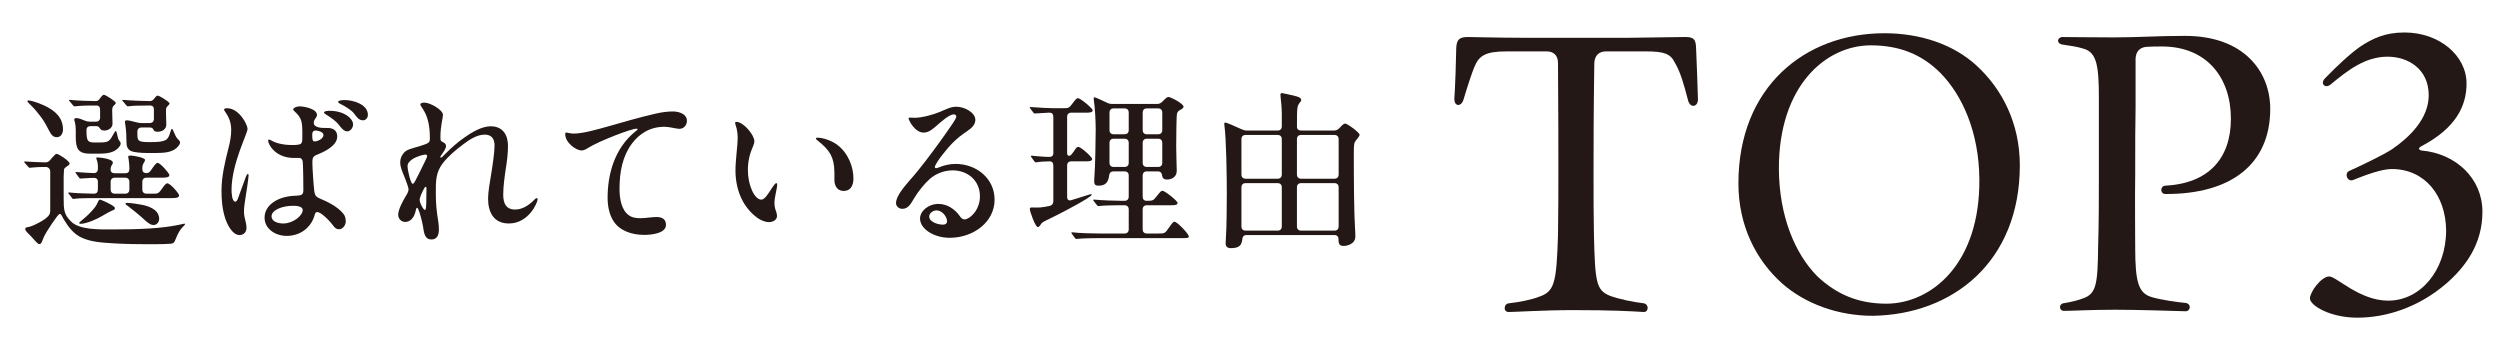
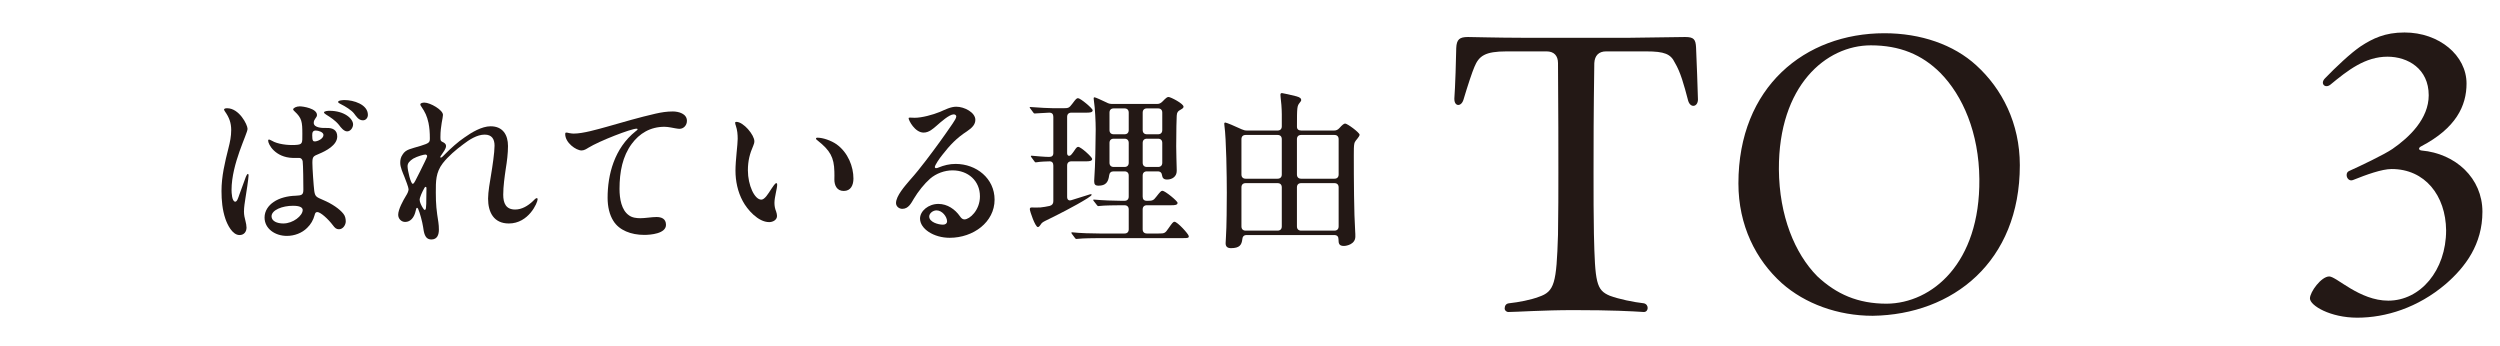
<svg xmlns="http://www.w3.org/2000/svg" id="_レイヤー_1" width="650" height="90" version="1.1" viewBox="0 0 650 90">
  <defs>
    <style>
      .st0 {
        fill: #231815;
      }
    </style>
  </defs>
  <g>
-     <path class="st0" d="M29.7,63.282c-3.984-.221-6.197-.487-8.409-1.461-2.08-.93-3.496-2.744-4.735-4.825-.398-.752-.664-1.372-.974-1.372-.221,0-.354.177-.885.841-.752.974-1.682,2.39-2.479,3.674-.752,1.239-.973,1.77-1.327,2.744-.177.398-.354.575-.664.575-.177,0-.398-.089-.886-.62-.53-.62-1.725-1.903-2.301-2.435-.221-.266-.488-.575-.488-.886,0-.221.177-.398.575-.443.708-.089,1.726-.487,3.01-1.195,1.107-.575,1.726-1.018,2.257-1.548.62-.575.665-.974.665-1.859v-9.914c0-.621-.488-1.151-1.151-1.151-1.372,0-2.567.044-3.275.133l-.93.089c-.133,0-.266-.133-.398-.31l-.841-.929c-.044-.044-.177-.177-.177-.31,0-.089.089-.089.133-.089h.309c1.462.132,3.408.177,4.913.221.575.044,1.018-.133,1.371-.575l.531-.62c.752-.841.93-1.018,1.195-1.018.443,0,3.364,1.815,3.364,2.567,0,.221-.266.398-.974.885-.31.221-.443.398-.488.664-.044.488-.089,1.505-.089,1.771v5.444c0,3.187.044,4.382,1.902,6.24,2.169,2.213,7.258,2.08,10.667,2.08,6.772,0,12.968-.221,17.571-1.239.398-.089,1.151-.266,1.284-.266.089,0,.133.044.133.132,0,.133-.089.221-.354.488-.885.841-1.461,1.815-2.036,3.275-.398,1.106-.664,1.284-1.372,1.328-1.062.089-2.612.132-5.267.132-3.142,0-6.24-.044-9.383-.221v.003ZM12.792,34.026c-.53-1.062-1.239-2.389-1.902-3.275-.841-1.15-1.859-2.435-3.01-3.54-.575-.575-.752-.708-.752-.886,0-.132.133-.221.31-.221.354,0,2.169.444,4.071,1.328,3.01,1.416,4.868,3.275,4.868,6.24,0,1.062-.575,1.992-1.594,1.992-.885,0-1.372-.444-1.992-1.639h0ZM19.033,51.73c-.133,0-.266-.177-.354-.31l-.752-.973c-.133-.177-.177-.221-.177-.31,0-.044.044-.089.132-.089h.177c1.505.177,3.762.266,6.285.309.797,0,1.107-.354,1.107-1.106v-1.992c0-.708-.398-1.018-1.062-1.018-.575,0-1.284.044-1.86.089l-1.593.089c-.177,0-.31-.133-.398-.266l-.752-1.018c-.133-.177-.177-.266-.177-.309,0-.089.089-.089.133-.089h.266c1.062.089,2.966.221,4.337.266.708.044,1.107-.398,1.107-1.107v-.53c0-.752-.089-1.24-.31-1.86-.089-.221-.132-.353-.132-.443,0-.089.089-.132.266-.132.575,0,4.071.309,4.071,1.371,0,.177-.089.31-.221.531-.31.531-.354.708-.354,1.328,0,.575.398.885,1.107.885h2.656c.885,0,1.106-.443,1.106-1.195,0-.62-.044-1.461-.177-2.301-.089-.531-.132-.708-.132-.841,0-.177.177-.266.664-.266.664,0,3.717.531,3.717,1.151,0,.177-.044.309-.266.62-.354.664-.443.841-.443,1.725,0,.621.266,1.107,1.151,1.063.62-.045.797-.31,1.327-1.063.752-1.106,1.151-1.593,1.505-1.593.664,0,3.054,2.699,3.054,3.186,0,.62-1.018.665-2.036.665h-3.895c-.707,0-1.106.398-1.106,1.106v1.948c0,.707.398,1.106,1.106,1.106h1.771c1.239,0,1.328-.044,2.39-1.504.531-.797.93-1.195,1.239-1.195.752,0,3.054,2.656,3.054,3.142,0,.665-.885.708-2.036.708h-19.386c-1.239,0-4.514,0-5.311.133l-.797.089h0ZM23.459,39.958c-3.231,0-3.762-1.372-3.762-4.47v-1.638c0-.708-.089-1.594-.221-2.08-.132-.398-.177-.575-.177-.707,0-.266.266-.354.621-.354s.885.133,2.036.62c.53.221.929.31,1.416.31h1.548c.708,0,1.107-.398,1.107-1.107v-1.992c0-.707-.31-1.106-.93-1.106-1.284,0-3.63,0-4.781.133l-.929.089c-.133,0-.266-.089-.398-.266l-.841-1.018c-.133-.133-.221-.221-.221-.31s.132-.089.177-.089h.089c1.859.177,4.735.309,6.727.309.575,0,.841-.354,1.107-.752.309-.398.664-.885.973-.885.444,0,3.098,1.682,3.098,2.125,0,.176-.089.309-.31.487-.487.443-.62.62-.62,1.638,0,.531.089,2.921.089,3.275,0,1.063-1.063,1.771-2.125,1.771-.752,0-.929-.266-1.195-.62-.177-.266-.353-.531-.974-.531h-1.371c-.708,0-1.107.354-1.107,1.018,0,2.744.266,3.231,1.948,3.231h1.327c2.169,0,2.657-.132,3.585-1.902.487-.885.62-1.062.752-1.062.177,0,.266.487.487,1.416.133.664.266.885.488,1.15.221.266.309.488.309.665,0,.398-.354.929-.841,1.371-1.284,1.195-3.319,1.284-5.179,1.284h-1.903ZM20.583,57.971c0-.089.089-.177.664-.664.797-.621,1.902-1.639,2.567-2.39.797-.886,1.239-1.416,1.682-2.479.177-.398.266-.53.487-.53s1.549.575,2.7,1.195c.797.443,1.195.752,1.195,1.018s-.177.443-.797.664c-.664.31-1.151.531-2.523,1.372-1.284.797-4.16,2.036-5.621,2.036-.177,0-.354-.089-.354-.221h0ZM33.639,47.305c0-.707-.398-1.106-1.106-1.106h-2.656c-.708,0-1.107.398-1.107,1.106v1.948c0,.707.398,1.106,1.107,1.106h2.656c.707,0,1.106-.398,1.106-1.106v-1.948ZM38.419,39.781c-1.549,0-3.541-.133-4.382-.531-.797-.398-1.15-1.15-1.15-2.124,0-1.726-.089-3.187-.266-4.426-.089-.575-.132-.841-.132-1.062,0-.31.266-.354.53-.354.354,0,1.063.133,1.948.398.133.044.266.044.398.089.487.133.885.221,1.372.221h2.168c.708,0,1.107-.398,1.107-1.106v-2.346c0-.707-.221-1.106-1.062-1.106l-3.497.044c-.53,0-1.018.044-1.371.089l-.886.089c-.089,0-.177-.089-.354-.266l-.841-1.018c-.132-.133-.221-.221-.221-.266,0-.132.089-.132.177-.132h.177c1.815.177,5.488.309,6.904.309.487,0,.841-.354,1.106-.707.398-.531.621-.708.886-.708.398,0,3.054,1.594,3.054,2.036,0,.177-.133.31-.487.665-.31.309-.444.487-.444,1.194l.045,2.213.044,1.372c0,1.151-.93,1.903-2.257,1.903-.708,0-.886-.177-1.063-.488-.176-.309-.266-.62-.973-.62h-2.125c-.707,0-1.106.398-1.106,1.107v.353c0,2.08.089,2.346,3.319,2.346,4.116,0,4.603-.531,5.134-2.257.31-.974.398-1.195.531-1.195.177,0,.354.487.531.929.309.665.53,1.195.841,1.549.443.443.752.797.752,1.018,0,.398-.309.974-1.062,1.594-1.195.93-2.699,1.195-5.444,1.195h-1.902.002ZM37.844,57.395c-1.461-1.372-3.496-3.01-4.558-3.807-.488-.354-.665-.443-.665-.62s.221-.221.354-.221c1.107,0,3.231.354,4.116.531,1.239.266,2.302.664,3.143,1.327.707.531,1.151,1.372,1.151,2.302,0,.885-.665,1.593-1.462,1.593-.62,0-1.106-.266-2.08-1.106h0Z" />
    <path class="st0" d="M63.829,51.42c-.177,1.195-.398,2.435-.398,3.585,0,.886.177,1.638.398,2.478.133.488.266,1.195.266,1.682,0,1.062-.62,1.947-1.815,1.947-1.902,0-3.186-2.788-3.673-4.204-.797-2.346-1.018-4.825-1.018-7.258,0-3.807.885-7.48,1.815-11.154.398-1.549.708-3.055.708-4.692,0-1.859-.531-3.275-1.594-4.78-.089-.133-.266-.398-.266-.531,0-.309.531-.354.797-.354,3.143,0,5.312,4.294,5.312,5.356,0,1.284-4.161,9.028-4.161,15.889,0,.665.089,3.054.974,3.054.487,0,.797-1.106,1.062-1.859.531-1.504,1.549-4.16,1.682-4.603.089-.177.31-.752.531-.752.177,0,.177.266.177.443,0,.575-.62,4.825-.797,5.753h0ZM81.799,55.935c-.354,1.284-.974,2.39-1.948,3.319-1.327,1.328-3.275,2.08-5.267,2.08-3.054,0-5.799-1.859-5.799-4.78,0-1.726,1.018-3.143,2.346-4.028,1.504-1.062,3.717-1.594,5.753-1.638,1.549-.089,1.992-.177,1.992-1.594,0-1.284-.044-6.418-.177-7.347-.089-.488-.353-.886-.929-.886h-1.638c-4.603-.132-6.418-3.54-6.418-4.514,0-.133.089-.266.221-.266.177,0,.443.176.752.309,1.461.886,4.071,1.195,5.931,1.107,2.125-.089,1.992-.398,1.992-2.877,0-3.142-.133-4.116-1.992-5.841-.132-.133-.398-.354-.398-.531,0-.354.797-.797,1.726-.797.797,0,4.47.531,4.47,2.257,0,.708-.841,1.018-.841,2.036,0,1.328,2.345,1.372,3.408,1.328,1.504-.044,2.699.53,2.699,2.213,0,2.257-2.921,3.762-4.736,4.514-1.461.62-1.725.664-1.725,2.346,0,1.416.309,5.886.487,7.303.221,1.504.575,1.594,2.302,2.345,2.389,1.018,4.293,2.346,5.267,3.585.487.575.62,1.372.62,1.992,0,.841-.665,2.036-1.771,2.036-.707,0-1.062-.354-1.594-1.062-1.195-1.594-3.187-3.408-4.028-3.408-.353,0-.575.177-.707.797v.002ZM70.601,56.244c0,1.239,1.416,1.859,3.055,1.859,2.566,0,5.044-2.036,5.044-3.496,0-1.018-1.682-1.106-2.522-1.106-2.789,0-5.577,1.106-5.577,2.743h0ZM81.179,35.177c0,1.416.221,1.594.664,1.594.752,0,2.257-.707,2.257-1.682,0-.752-1.327-1.151-1.992-1.151-.841,0-.929.575-.929,1.239h0ZM85.65,28.804c3.939,0,6.152,2.08,6.152,3.54,0,.841-.664,1.815-1.548,1.815-.842,0-1.639-1.018-2.125-1.682-.974-1.195-2.169-1.948-3.364-2.7-.176-.132-.53-.353-.53-.53,0-.398,1.15-.443,1.416-.443h0ZM89.633,26.016c2.213,0,6.02,1.106,6.02,3.851,0,.752-.53,1.416-1.284,1.416-1.151,0-1.726-1.018-2.346-1.815s-2.213-1.815-3.496-2.435c-.31-.177-.62-.31-.62-.531,0-.443,1.416-.487,1.725-.487Z" />
    <path class="st0" d="M115.174,29.866c0,.797-.664,2.833-.664,5.799,0,.929.044,1.018.885,1.416.354.221.575.487.575.885,0,.707-.707,1.594-1.239,2.39-.133.177-.266.398-.266.487,0,.089.089.133.177.133.221,0,.62-.443,1.194-1.018,1.195-1.239,3.364-3.187,4.913-4.205,1.859-1.328,4.514-2.921,6.816-2.921,3.187,0,4.515,2.257,4.515,5.134,0,1.902-.266,4.028-.575,5.886-.31,2.125-.664,4.603-.664,6.772,0,2.213.707,3.852,3.098,3.852,1.771,0,3.319-.974,4.558-2.125.444-.443.797-.841,1.063-.841.177,0,.221.133.221.309,0,.842-2.302,6.285-7.48,6.285-3.894,0-5.4-2.876-5.4-6.461,0-1.726.488-4.515.797-6.33.31-1.859.885-5.622.885-7.435,0-1.726-.707-2.877-2.566-2.877-1.992,0-4.028,1.328-5.577,2.523-1.859,1.372-3.894,3.098-5.311,4.912-1.859,2.435-1.815,4.691-1.815,7.613,0,3.098.177,4.691.664,7.745.089.575.133,1.284.133,1.902,0,1.284-.398,2.567-1.948,2.567-1.815,0-1.947-1.948-2.168-3.319-.177-1.195-.842-3.718-1.284-4.647-.089-.177-.177-.266-.266-.266s-.177.045-.221.221l-.266,1.018c-.354,1.24-1.195,2.435-2.612,2.435-1.018,0-1.815-.842-1.815-1.86,0-1.416,1.284-3.717,2.036-4.957.266-.398.664-1.151.664-1.682,0-.488-.841-2.612-1.062-3.187-.443-1.107-1.107-2.523-1.107-3.673,0-.708.089-1.416.62-2.169.842-1.372,2.125-1.461,4.692-2.257,2.301-.708,2.389-.93,2.389-1.992,0-1.416-.089-2.699-.353-3.984-.398-1.771-.842-2.743-1.903-4.293-.132-.177-.221-.354-.221-.487,0-.398.664-.488,1.062-.488,1.505,0,4.825,1.903,4.825,3.187h0ZM110.616,40.179c-.444,0-2.08.443-3.187,1.062-.93.62-1.461,1.151-1.461,1.992,0,1.106.841,4.558,1.327,4.558.266,0,.443-.353.665-.752.575-1.107,1.77-3.453,2.435-4.868.309-.665.664-1.328.664-1.594,0-.221-.221-.398-.443-.398h0ZM110.748,54.032c.089-.62.089-1.504.089-2.08,0-1.416.044-2.656.044-3.01,0-.221-.044-.354-.221-.354-.133,0-.221.089-.354.354-.531.93-1.195,2.39-1.195,3.01s.488,1.594.841,2.125c.266.443.354.487.488.487.132,0,.266-.089.309-.531h0Z" />
    <path class="st0" d="M147.223,34.469c.177,0,.443.044.752.132.531.089.841.133,1.195.133,2.435,0,6.152-1.107,8.586-1.771,4.205-1.195,8.409-2.435,12.659-3.408,1.549-.353,2.966-.575,4.514-.575,1.505,0,3.673.575,3.673,2.435,0,1.15-.841,2.08-1.947,2.08-.488,0-1.771-.266-2.257-.354-.488-.089-1.151-.177-1.638-.177-3.674,0-6.507,1.726-8.498,4.426-2.39,3.231-3.187,7.258-3.187,11.729,0,2.612.53,5.488,2.39,6.817.841.664,1.991.797,3.054.797,1.284,0,2.921-.31,4.16-.31s2.478.398,2.478,2.036c0,2.302-4.027,2.612-5.665,2.612-3.407,0-6.506-1.195-8.01-3.63-1.018-1.594-1.505-3.717-1.505-6.02,0-5.975,1.726-12.879,7.304-17.305.176-.133.487-.354.487-.488,0-.132-.089-.176-.266-.176-1.416,0-9.649,3.186-12.526,4.957-.488.31-1.107.708-1.771.708-1.416,0-4.249-1.992-4.249-4.249,0-.31.089-.398.266-.398h0Z" />
    <path class="st0" d="M191.443,31.681c1.859,0,4.691,3.408,4.691,5.045,0,.443-.133.752-.266,1.106-.93,2.125-1.416,3.984-1.416,6.462,0,3.851,1.725,7.613,3.496,7.613.885,0,1.859-1.638,2.567-2.744.443-.664,1.018-1.548,1.327-1.548.177,0,.221.221.221.398,0,1.018-.707,3.231-.707,4.735,0,.797.132,1.504.443,2.257.133.398.221.797.221,1.151,0,1.018-1.062,1.594-2.036,1.594-2.876,0-5.709-3.275-6.86-5.444-1.328-2.435-1.902-5.267-1.902-7.922,0-2.744.575-6.772.575-8.276,0-1.151-.089-2.257-.487-3.453-.089-.221-.177-.531-.177-.752,0-.133.133-.221.31-.221h0ZM217.512,37.523c3.009,2.168,4.381,5.842,4.381,8.896,0,1.682-.664,3.231-2.522,3.231-1.815,0-2.435-1.505-2.435-2.966,0-.575.044-1.461,0-2.08-.089-3.718-1.107-5.488-4.338-8.055-.221-.133-.443-.354-.443-.531,0-.132.133-.221.398-.221,1.372,0,3.496.708,4.958,1.726h0Z" />
    <path class="st0" d="M254.783,51.022c0-3.983-3.054-6.727-7.126-6.727-2.08,0-4.249.797-5.841,2.169-1.462,1.284-3.098,3.319-4.205,5.179-.708,1.194-1.416,2.656-3.01,2.656-.885,0-1.638-.665-1.638-1.505,0-1.859,2.345-4.47,3.54-5.886,1.549-1.725,2.921-3.453,4.205-5.134,2.612-3.408,4.868-6.551,6.949-9.604.531-.797.974-1.461.974-1.902,0-.31-.309-.531-.664-.531-1.151,0-3.364,1.992-4.47,2.966-.885.752-1.948,1.771-3.364,1.771-2.257,0-3.894-3.187-3.894-3.718,0-.177.221-.177.398-.177.221,0,.797.045,1.195.045,1.815,0,4.647-.752,6.594-1.549,1.328-.575,2.744-1.328,4.205-1.328,2.125,0,4.958,1.505,4.958,3.408,0,1.151-.752,2.036-2.213,3.01-2.612,1.682-4.426,3.585-6.374,6.108-.797.974-1.947,2.7-1.947,3.143,0,.133.089.309.309.309s.488-.089.665-.176c1.416-.575,2.833-.93,4.426-.93,5.4,0,10.136,3.762,10.136,9.295,0,5.842-5.532,9.914-11.684,9.914-4.161,0-7.701-2.346-7.701-5.002,0-1.947,2.168-3.807,4.78-3.807,2.346,0,4.338,1.416,5.577,3.187.354.531.707.841,1.195.841,1.327,0,4.028-2.345,4.028-6.02l-.002-.003ZM243.497,54.696c-.974,0-1.903.797-1.903,1.593,0,1.462,2.346,2.125,3.585,2.125.665,0,1.062-.354,1.062-.841,0-1.239-1.284-2.876-2.744-2.876h0Z" />
    <path class="st0" d="M282.671,51.597c-3.098,1.948-8.099,4.47-10.932,5.842-.708.354-.93.575-1.151.93-.354.53-.531.664-.752.664-.664,0-2.08-4.071-2.08-4.647,0-.354.177-.443.487-.443.354,0,1.328.044,2.213,0,.841-.089,1.638-.221,2.435-.398.665-.177.974-.575.974-1.239v-9.25c0-.707-.309-1.106-.974-1.106-.707,0-2.566.089-3.231.221l-.398.044c-.132,0-.266-.177-.353-.31l-.752-1.018c-.133-.176-.133-.221-.133-.309,0-.044.044-.089.133-.089h.133c.885.089,3.407.31,4.47.31.752,0,1.106-.31,1.106-1.018v-9.383c0-.708-.309-1.107-1.062-1.107-.398,0-2.699.133-3.187.177l-.575.044c-.177,0-.266-.044-.398-.266l-.752-1.018c-.133-.177-.177-.266-.177-.31,0-.089.044-.089.132-.089h.133c2.036.177,5.089.309,5.976.309h2.345c1.549,0,1.638-.044,2.523-1.195.885-1.194,1.106-1.416,1.461-1.416.62,0,3.807,2.657,3.807,3.143,0,.62-.886.62-1.638.62h-3.895c-.707,0-1.106.398-1.106,1.107v9.426c0,.797.664.886,1.106.354.221-.266.488-.575.797-1.062.488-.752.708-.93.974-.93.708,0,3.63,2.656,3.63,3.143,0,.575-.841.62-1.594.62h-3.807c-.707,0-1.106.398-1.106,1.106v8.144c0,.708.398,1.063,1.106.842l4.249-1.328c.398-.133.665-.221.842-.221.089,0,.176.044.176.132,0,.177-.266.398-1.15.974v.002ZM285.769,61.91c-1.195,0-4.382.044-5.4.177l-.53.044c-.133,0-.266-.132-.354-.266l-.398-.531c-.31-.398-.531-.664-.531-.841,0-.044.045-.089.133-.089h.133c1.902.221,5.178.309,7.126.309h6.418c.707,0,1.106-.398,1.106-1.106v-5.134c0-.708-.398-1.107-1.106-1.107h-.93c-1.195,0-4.47.044-5.444.177l-.443.044c-.133,0-.266-.133-.354-.266l-.797-1.018c-.132-.177-.177-.266-.177-.31,0-.089.089-.089.177-.089h.177c1.903.177,5.134.309,7.081.309h.708c.707,0,1.106-.398,1.106-1.106v-5.444c0-.708-.398-1.106-1.106-1.106h-2.833c-.665,0-1.063.353-1.151,1.062-.221,1.771-.93,2.656-2.744,2.656-.885,0-1.15-.31-1.15-1.195,0-.221,0-.398.044-.841.221-2.789.354-9.649.354-12.614,0-1.947-.177-5.576-.443-7.214-.044-.266-.089-.664-.089-.841,0-.133.044-.266.221-.266.266,0,1.771.708,3.098,1.328.531.309,1.018.398,1.594.398h11.552c.575,0,.974-.177,1.416-.62,1.018-1.062,1.284-1.195,1.594-1.195.531,0,3.894,1.725,3.894,2.522,0,.354-.266.488-.929.886-.487.266-.797.575-.841,1.461-.044,1.151-.133,3.408-.133,7.967,0,1.328.089,4.47.133,6.063v.354c0,1.372-1.107,2.213-2.523,2.213-.885,0-1.195-.443-1.284-1.062-.089-.62-.354-1.062-1.151-1.062h-2.789c-.707,0-1.106.398-1.106,1.106v5.444c0,.707.31,1.106,1.106,1.106,1.372,0,1.682-.044,2.435-1.062.973-1.239,1.239-1.549,1.593-1.549.665,0,3.939,2.657,3.939,3.143,0,.575-.752.62-1.638.62h-6.33c-.707,0-1.106.398-1.106,1.107v5.134c0,.707.398,1.106,1.106,1.106h3.055c1.504,0,1.682-.044,2.566-1.371.93-1.328,1.195-1.682,1.549-1.682.752,0,3.717,3.231,3.717,3.762,0,.443-.266.487-1.372.487h-21.952v.002ZM292.364,34.912c.707,0,1.106-.398,1.106-1.107v-4.514c0-.707-.398-1.106-1.106-1.106h-2.789c-.708,0-1.107.398-1.107,1.106v4.514c0,.708.398,1.107,1.107,1.107h2.789ZM289.576,36.063c-.708,0-1.107.398-1.107,1.106v5.134c0,.708.398,1.107,1.107,1.107h2.789c.707,0,1.106-.398,1.106-1.107v-5.134c0-.708-.398-1.106-1.106-1.106h-2.789ZM302.189,29.291c0-.707-.398-1.106-1.106-1.106h-2.877c-.707,0-1.106.398-1.106,1.106v4.514c0,.708.398,1.107,1.106,1.107h2.877c.707,0,1.106-.398,1.106-1.107v-4.514ZM301.083,43.41c.707,0,1.106-.398,1.106-1.107v-5.134c0-.708-.398-1.106-1.106-1.106h-2.877c-.707,0-1.106.398-1.106,1.106v5.134c0,.708.398,1.107,1.106,1.107h2.877Z" />
    <path class="st0" d="M318.659,63.282l.089-1.725c.177-2.258.221-8.986.221-11.419,0-4.16-.133-13.986-.62-17.483-.044-.31-.044-.398-.044-.488,0-.221.132-.309.266-.309.266,0,2.522.929,4.293,1.77.488.222.886.31,1.372.31h7.922c.708,0,1.107-.398,1.107-1.106v-3.143c0-1.328-.177-3.585-.31-4.426-.044-.398-.044-.487-.044-.62,0-.309.133-.443.398-.443.221,0,2.567.531,3.762.841.974.266,1.24.575,1.24.974,0,.177-.133.398-.398.707-.665.842-.708,1.063-.708,6.24,0,.62.398.974,1.107.974h8.542c.575,0,.974-.177,1.416-.664.664-.752,1.15-1.151,1.461-1.151.575,0,3.762,2.346,3.762,2.921,0,.221-.31.664-.488.885-.398.487-.797.929-.885,1.416-.133.664-.133,1.549-.133,3.054,0,6.02.044,15.048.354,19.74.044.398.044.973.044,1.371,0,1.992-2.257,2.435-2.966,2.435-1.239,0-1.416-.575-1.416-1.725,0-.664-.31-1.107-1.107-1.107h-22.794c-.841,0-1.062.575-1.106,1.107-.177,1.461-.708,2.301-2.966,2.301-.974,0-1.372-.487-1.372-1.239h0ZM322.775,45.356c0,.708.398,1.107,1.106,1.107h8.277c.708,0,1.107-.398,1.107-1.107v-9.162c0-.707-.398-1.106-1.107-1.106h-8.277c-.707,0-1.106.398-1.106,1.106v9.162ZM322.775,58.856c0,.708.398,1.107,1.106,1.107h8.277c.708,0,1.107-.398,1.107-1.107v-10.136c0-.707-.398-1.106-1.107-1.106h-8.277c-.707,0-1.106.398-1.106,1.106v10.136ZM346.94,46.464c.708,0,1.107-.398,1.107-1.107v-9.162c0-.707-.398-1.106-1.107-1.106h-8.63c-.708,0-1.107.398-1.107,1.106v9.162c0,.708.398,1.107,1.107,1.107h8.63ZM338.31,47.615c-.708,0-1.107.398-1.107,1.106v10.136c0,.708.398,1.107,1.107,1.107h8.63c.708,0,1.107-.398,1.107-1.107v-10.136c0-.707-.398-1.106-1.107-1.106,0,0-8.63,0-8.63,0Z" />
  </g>
  <g>
    <path class="st0" d="M391.213,80.237c0-.688.295-1.278,1.082-1.377,2.656-.295,5.704-.885,7.77-1.672,4.13-1.377,4.623-3.54,5.016-16.129.098-5.606.098-11.605.098-16.129,0-7.08,0-15.046-.098-28.52,0-1.967-1.082-3.049-2.95-3.049h-10.425c-5.605,0-7.179,1.18-8.359,4.032-.59,1.377-1.672,4.623-2.852,8.556-.59,1.869-2.36,1.771-2.36-.197v-.197c.197-2.262.491-11.211.491-13.08.098-2.262.885-2.852,3.049-2.852.983,0,8.065.197,13.867.197h28.324l14.26-.197c2.262,0,2.754.59,2.852,2.754.098,2.459.491,11.899.491,13.473,0,1.968-1.967,2.361-2.557.295-1.081-4.13-1.967-7.376-3.442-9.834-1.081-2.262-2.655-2.95-7.474-2.95h-10.425c-1.869,0-2.95,1.082-3.049,3.049-.197,13.474-.197,21.439-.197,28.52,0,6.392,0,10.72.098,15.932.295,12.588.59,14.556,4.13,16.03,2.36.885,6.196,1.672,8.851,1.967,1.377.295,1.278,2.262,0,2.262-3.245-.197-8.065-.491-18.292-.491-7.868,0-14.949.491-16.916.491-.59,0-.983-.491-.983-.885h0Z" />
    <path class="st0" d="M463.298,73.648c-6.786-6.097-11.31-15.047-11.31-25.964,0-25.079,17.309-39.043,37.961-39.043,9.441,0,17.997,2.95,23.898,8.36,6.687,6.097,11.31,15.046,11.31,25.963,0,25.079-17.407,38.846-38.256,39.141-9.048,0-17.604-3.147-23.603-8.458h0ZM514.634,46.603c-.098-12.096-4.327-21.734-10.13-27.635-4.819-4.819-10.622-7.179-18.096-7.179-11.605,0-23.996,10.425-23.898,32.258.098,12.097,4.13,21.833,9.933,27.734,5.016,4.721,10.621,7.179,18.095,7.179,11.802-.098,24.291-10.524,24.094-32.356h0Z" />
-     <path class="st0" d="M549.939,80.532c-6.294,0-11.113.295-13.277.295-1.377,0-1.377-1.771-.197-1.967,2.262-.393,3.541-.688,5.115-1.278,3.442-1.18,3.835-3.638,3.933-13.473.197-6.294.197-12.49.197-18.981v-19.473c0-8.359-.491-11.998-3.933-12.981-1.771-.59-3.737-.787-5.508-1.082-.786-.098-1.18-.59-1.18-.983,0-.492.491-.983,1.18-.983,3.049,0,6.294.098,13.376.098,6.294,0,11.113-.393,18.292-.393h.197c15.341,0,22.128,9.343,22.128,18.981,0,14.26-10.031,22.226-27.34,22.128-1.377-.098-1.278-2.164.098-2.164,11.113-.59,17.014-6.982,17.014-17.407,0-10.72-6.294-18.685-17.702-18.784-1.672,0-3.049,0-4.327.098-1.771.197-2.656,1.278-2.754,3.049v12.784c-.098,4.524-.098,9.539-.098,17.112-.098,7.77,0,15.047,0,19.178,0,9.244.885,11.998,4.426,12.981,2.361.688,6.491,1.278,8.655,1.475,1.574.197,1.377,2.164,0,2.164-3.835-.098-12.195-.393-18.292-.393h0Z" />
    <path class="st0" d="M600.586,77.581c0-1.672,2.95-5.704,5.016-5.704,1.869,0,7.868,6.294,15.342,6.294,8.359,0,15.046-7.868,15.046-18.292-.098-9.048-5.507-15.932-14.162-15.932-2.557,0-6.589,1.475-10.031,2.852-.885.393-1.672-.394-1.672-1.278,0-.492.197-.885.688-1.082,2.852-1.278,9.048-4.229,11.211-5.704,4.426-3.049,9.441-7.868,9.441-13.965,0-6.884-5.409-10.031-10.72-10.031-5.802,0-10.326,3.54-14.85,7.278-1.377,1.081-2.754-.295-1.377-1.672,2.656-2.754,6.687-6.589,9.343-8.36,3.049-1.967,6.196-3.54,11.31-3.54,9.048,0,16.129,5.999,16.129,13.277,0,5.802-2.753,11.605-11.801,16.326-.787.393-.688.983.098,1.082,8.851.786,15.833,7.179,15.833,15.932,0,8.458-4.426,14.358-9.539,18.784-7.278,6.196-15.637,8.752-23.013,8.752-6.982,0-12.293-3.147-12.293-5.016h0Z" />
  </g>
</svg>